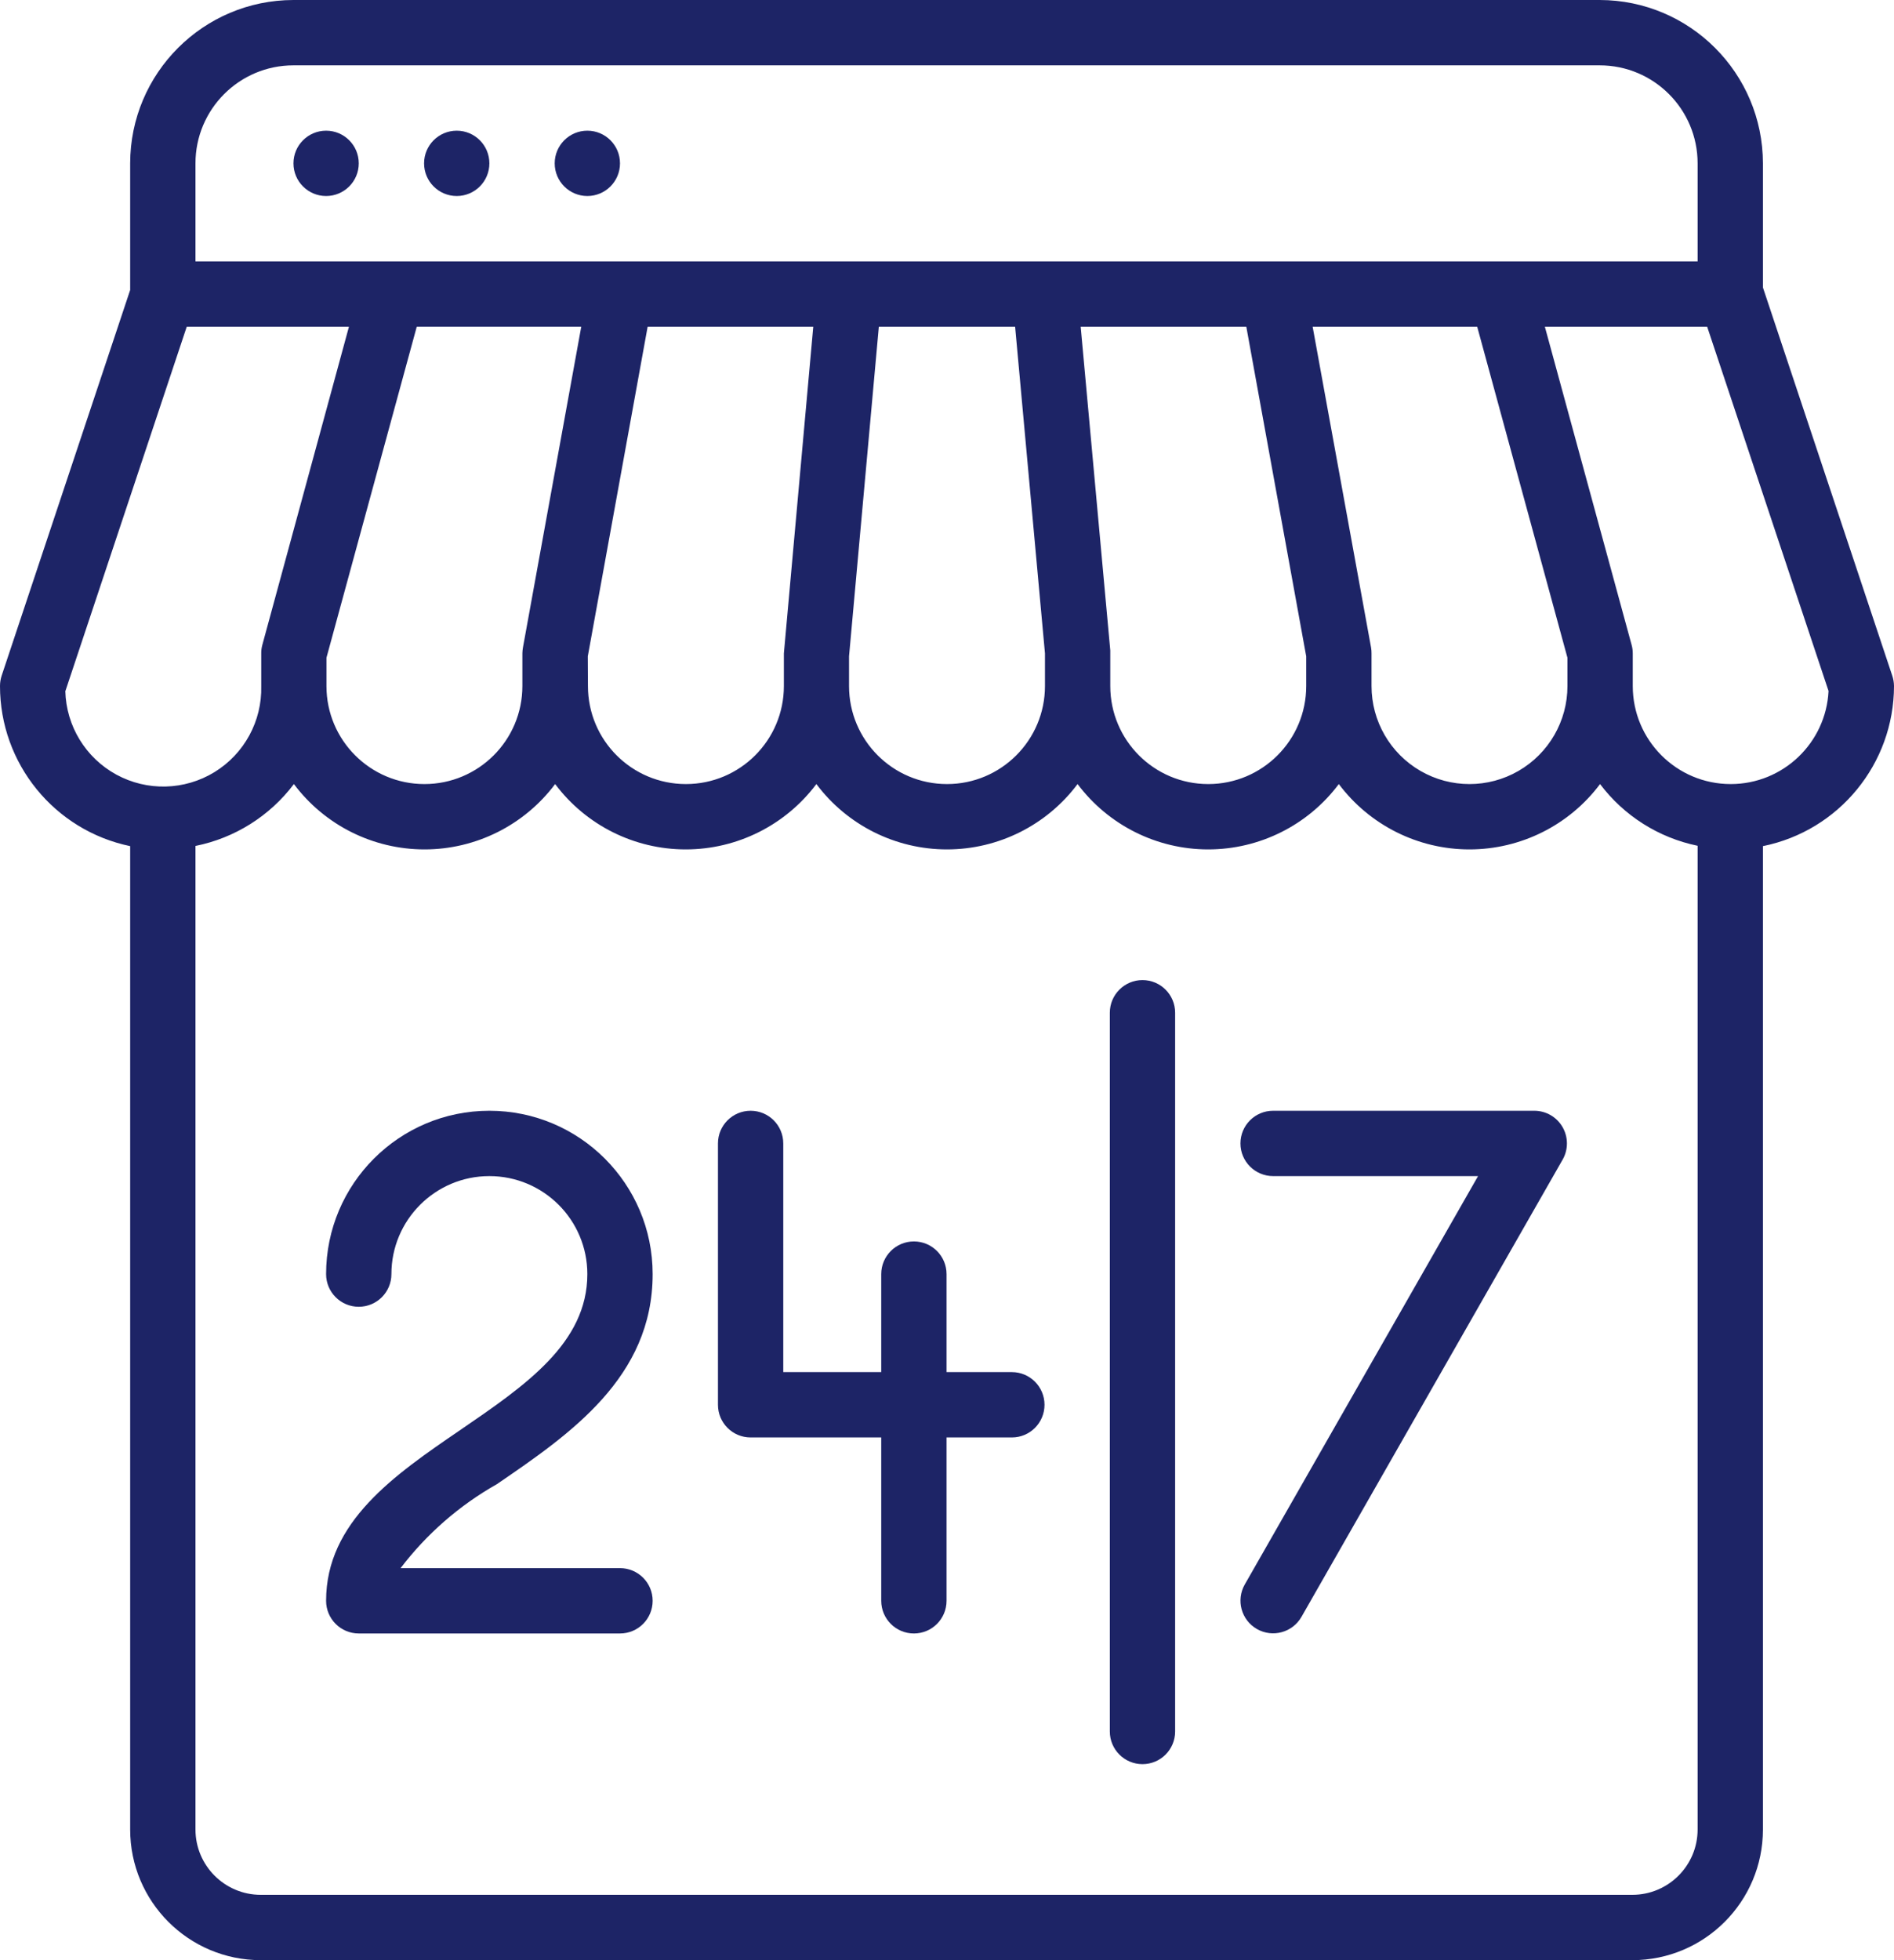
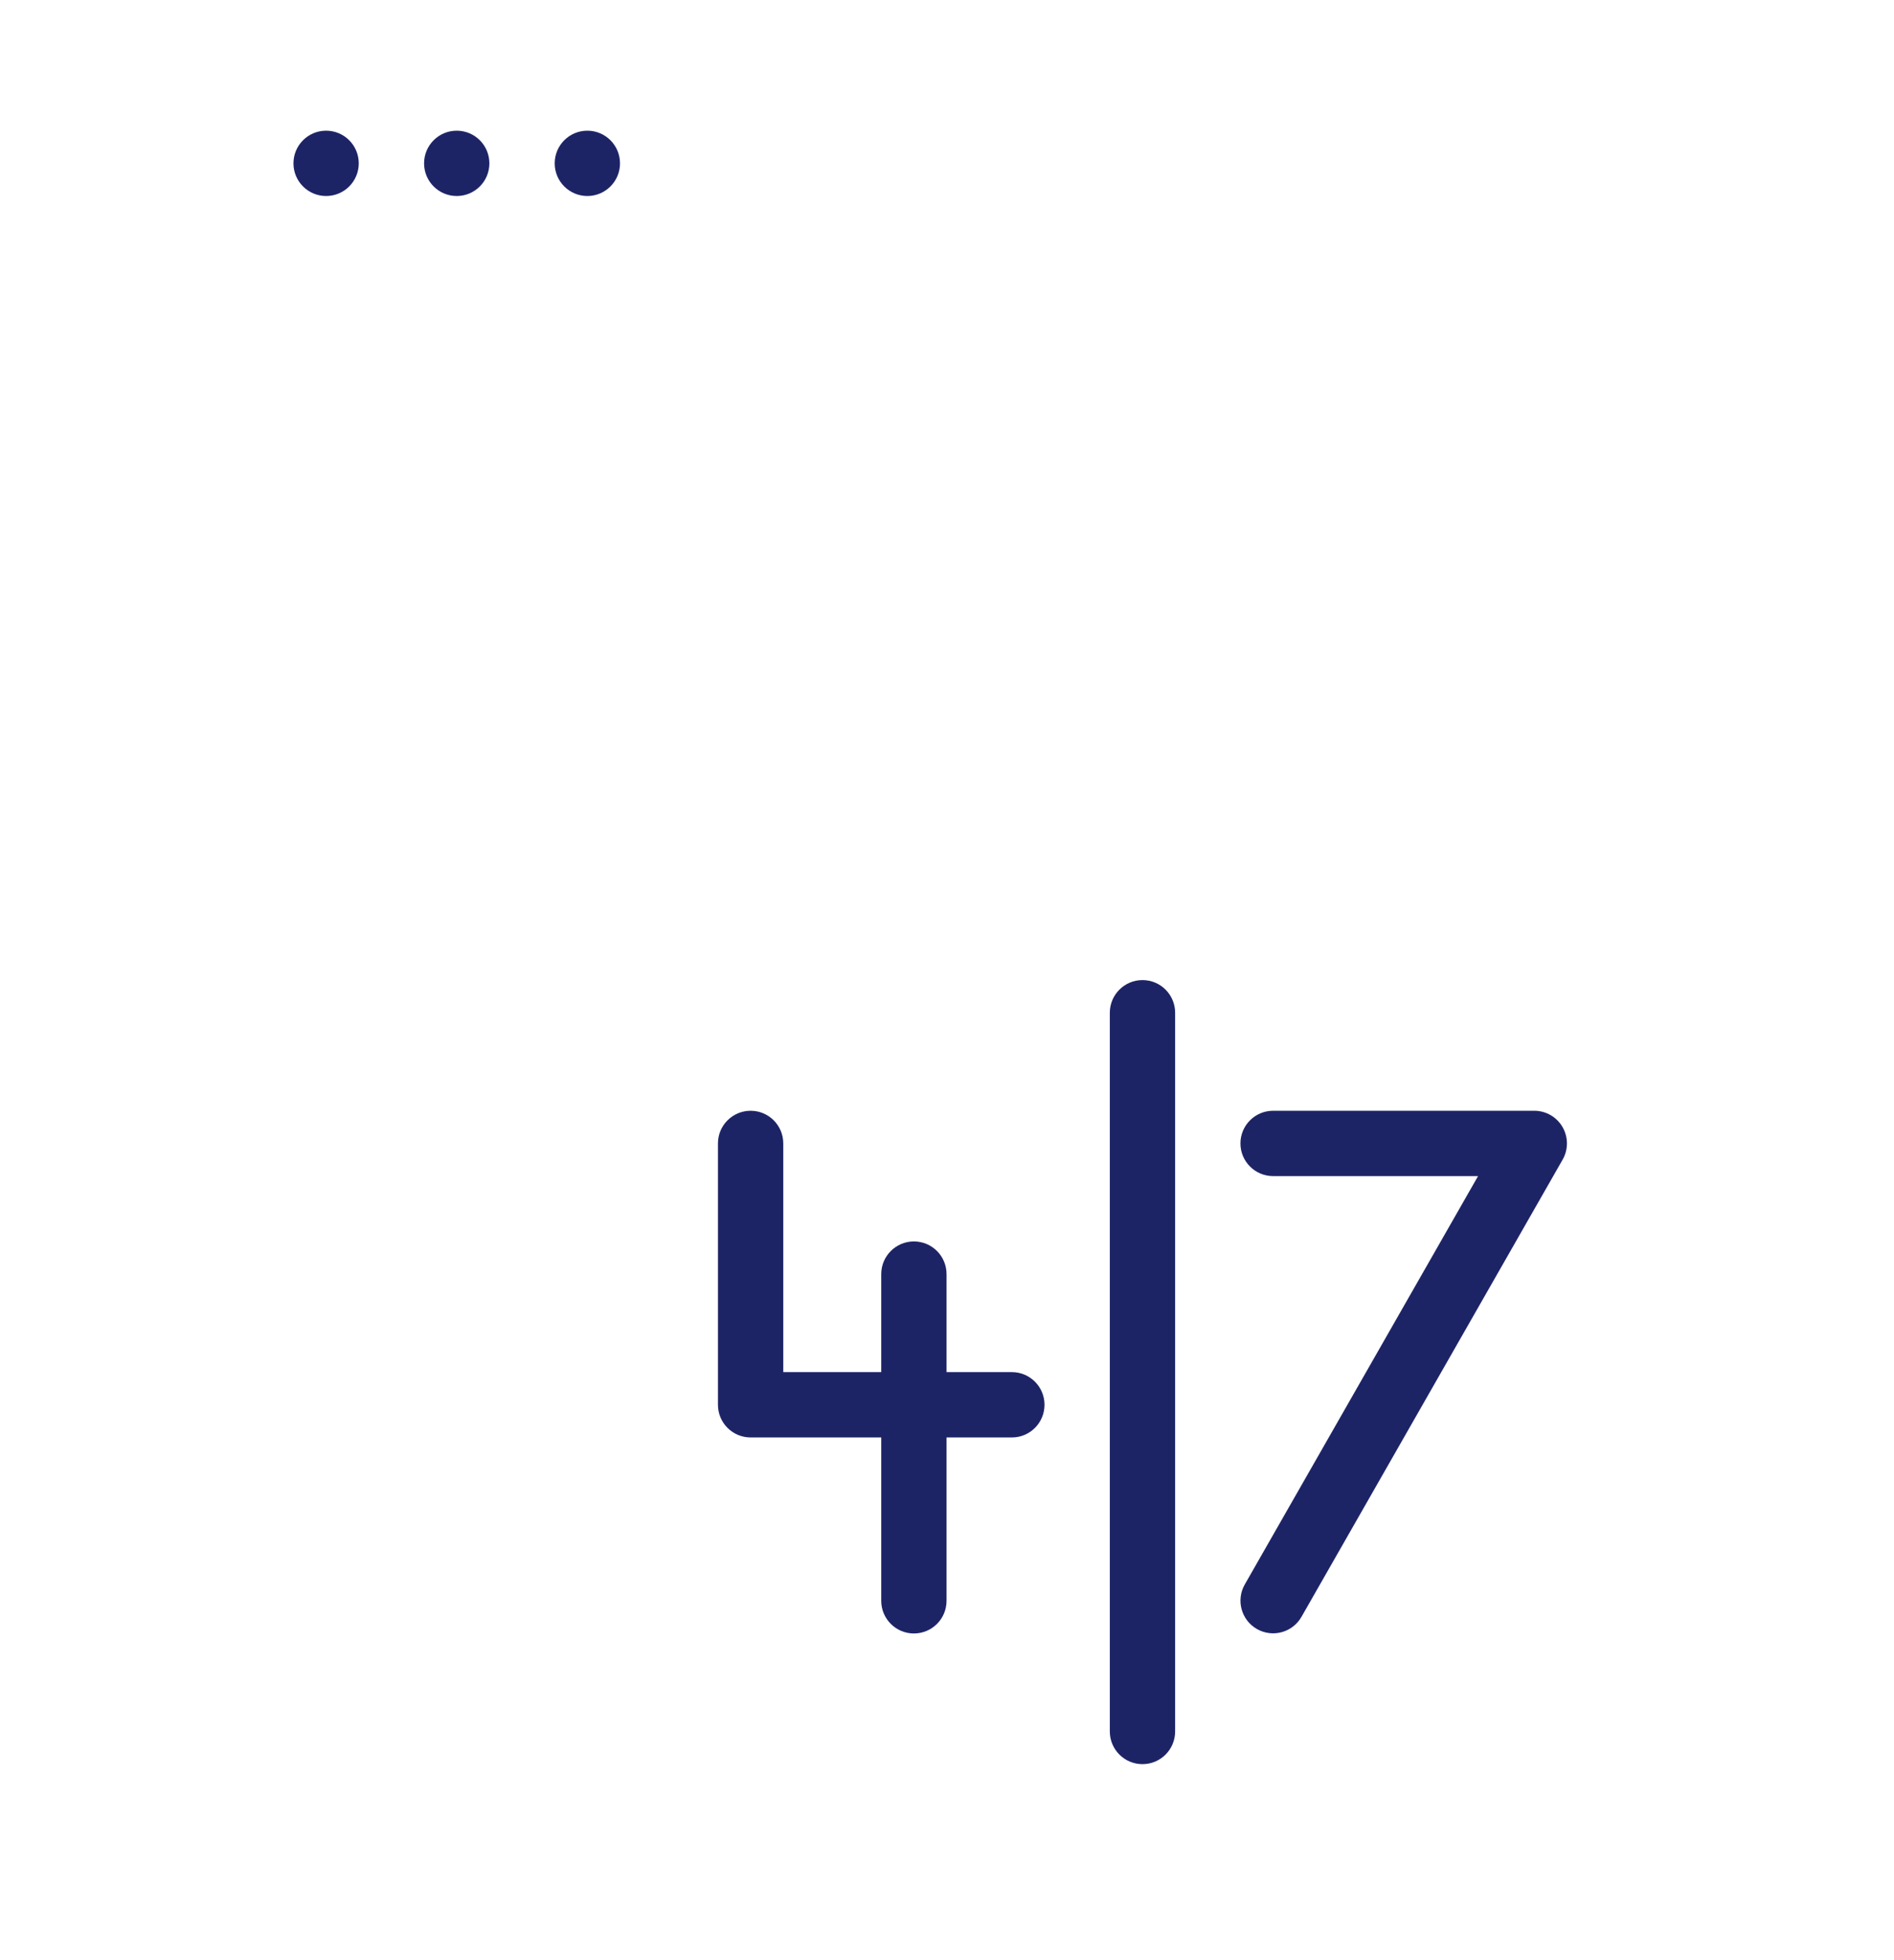
<svg xmlns="http://www.w3.org/2000/svg" fill="none" fill-rule="evenodd" stroke="black" stroke-width="0.501" stroke-linejoin="bevel" stroke-miterlimit="10" font-family="Times New Roman" font-size="16" style="font-variant-ligatures:none" version="1.1" overflow="visible" width="371.199pt" height="384pt" viewBox="-2029.2 -91.324 371.199 384">
  <defs>
	</defs>
  <g id="Layer 1" transform="scale(1 -1)">
    <g id="Group" fill="#1d2466" fill-rule="nonzero" stroke-linejoin="miter" stroke="none" stroke-width="0.75">
      <g id="Group_1">
-         <path d="M -1683.69,35.004 L -1683.69,59.323 C -1683.71,76.988 -1698.02,91.303 -1715.69,91.324 L -1971.69,91.324 C -1989.35,91.303 -2003.67,76.988 -2003.69,59.323 L -2003.69,34.511 L -2028.88,-41.054 C -2029.09,-41.706 -2029.2,-42.389 -2029.2,-43.076 C -2029.2,-58.253 -2018.55,-71.345 -2003.69,-74.436 L -2003.69,-267.076 C -2003.69,-281.214 -1992.23,-292.676 -1978.09,-292.676 L -1709.29,-292.676 C -1695.15,-292.676 -1683.69,-281.214 -1683.69,-267.076 L -1683.69,-74.436 C -1668.76,-71.411 -1658.03,-58.303 -1658,-43.076 C -1658.01,-42.389 -1658.12,-41.706 -1658.34,-41.054 Z M -1971.69,78.523 L -1715.69,78.523 C -1705.08,78.523 -1696.49,69.927 -1696.49,59.323 L -1696.49,40.123 L -1990.89,40.123 L -1990.89,59.323 C -1990.89,69.928 -1982.29,78.523 -1971.69,78.523 Z M -1722,-43.076 C -1722,-49.936 -1725.66,-56.274 -1731.6,-59.704 C -1737.54,-63.134 -1744.86,-63.134 -1750.8,-59.704 C -1756.74,-56.274 -1760.4,-49.936 -1760.4,-43.076 L -1760.4,-36.677 C -1760.4,-36.293 -1760.42,-35.909 -1760.49,-35.531 L -1771.94,27.323 L -1739.69,27.323 L -1722,-37.535 L -1722,-43.077 Z M -1915.28,27.324 L -1926.71,-35.531 C -1926.78,-35.909 -1926.81,-36.292 -1926.82,-36.676 L -1926.82,-43.076 C -1926.82,-53.679 -1935.41,-62.276 -1946.02,-62.276 C -1956.62,-62.276 -1965.22,-53.679 -1965.22,-43.076 L -1965.22,-37.533 L -1947.52,27.325 L -1915.28,27.325 Z M -1914,-37.253 L -1902.27,27.323 L -1869.81,27.323 L -1875.57,-36.677 L -1875.57,-43.076 C -1875.57,-53.68 -1884.17,-62.276 -1894.77,-62.276 C -1905.38,-62.276 -1913.97,-53.68 -1913.97,-43.076 Z M -1862.8,-37.253 L -1856.96,27.323 L -1830.25,27.323 L -1824.4,-36.677 L -1824.4,-43.076 C -1824.4,-53.68 -1833,-62.276 -1843.6,-62.276 C -1854.21,-62.276 -1862.8,-53.68 -1862.8,-43.076 Z M -1811.6,-36.088 L -1817.4,27.323 L -1784.94,27.323 L -1773.2,-37.253 L -1773.2,-43.076 C -1773.2,-53.68 -1781.8,-62.276 -1792.4,-62.276 C -1803.01,-62.276 -1811.6,-53.68 -1811.6,-43.076 Z M -2016.38,-44.043 L -1992.6,27.323 L -1960.81,27.323 L -1977.78,-34.994 C -1977.93,-35.542 -1978.01,-36.108 -1978,-36.677 L -1978,-43.077 C -1977.83,-49.936 -1981.33,-56.367 -1987.18,-59.946 C -1993.04,-63.525 -2000.36,-63.709 -2006.39,-60.429 C -2012.41,-57.148 -2016.23,-50.902 -2016.4,-44.042 L -2016.38,-44.042 Z M -1709.29,-279.876 L -1978.09,-279.876 C -1985.16,-279.876 -1990.89,-274.145 -1990.89,-267.076 L -1990.89,-74.398 C -1983.19,-72.854 -1976.33,-68.54 -1971.6,-62.276 C -1965.56,-70.334 -1956.08,-75.077 -1946,-75.077 C -1935.93,-75.077 -1926.45,-70.334 -1920.4,-62.276 C -1914.36,-70.334 -1904.88,-75.077 -1894.81,-75.077 C -1884.73,-75.077 -1875.25,-70.334 -1869.2,-62.276 C -1863.16,-70.334 -1853.68,-75.077 -1843.61,-75.077 C -1833.53,-75.077 -1824.05,-70.334 -1818.01,-62.276 C -1811.96,-70.334 -1802.48,-75.077 -1792.41,-75.077 C -1782.33,-75.077 -1772.85,-70.334 -1766.81,-62.276 C -1760.76,-70.334 -1751.28,-75.077 -1741.21,-75.077 C -1731.13,-75.077 -1721.65,-70.334 -1715.61,-62.276 C -1710.92,-68.499 -1704.12,-72.797 -1696.49,-74.366 L -1696.49,-267.076 C -1696.49,-274.145 -1702.22,-279.876 -1709.29,-279.876 Z M -1690,-62.276 C -1700.61,-62.276 -1709.2,-53.68 -1709.2,-43.076 L -1709.2,-36.677 C -1709.2,-36.108 -1709.28,-35.542 -1709.43,-34.994 L -1726.43,27.323 L -1694.62,27.323 L -1670.83,-44.043 C -1671.34,-54.257 -1679.78,-62.276 -1690,-62.276 Z" marker-start="none" marker-end="none" />
        <ellipse cx="-1965.287" cy="59.323" rx="6.399" ry="6.399" />
        <ellipse cx="-1939.687" cy="59.323" rx="6.399" ry="6.399" />
        <ellipse cx="-1914.087" cy="59.323" rx="6.399" ry="6.399" />
-         <path d="M -1931.82,-199.428 C -1917.5,-189.636 -1901.29,-178.545 -1901.29,-158.277 C -1901.29,-140.604 -1915.61,-126.276 -1933.29,-126.276 C -1950.96,-126.276 -1965.29,-140.604 -1965.29,-158.277 C -1965.29,-161.811 -1962.42,-164.676 -1958.89,-164.676 C -1955.35,-164.676 -1952.49,-161.811 -1952.49,-158.277 C -1952.49,-147.673 -1943.89,-139.077 -1933.29,-139.077 C -1922.68,-139.077 -1914.09,-147.673 -1914.09,-158.277 C -1914.09,-171.787 -1926.21,-180.081 -1939.05,-188.856 C -1951.89,-197.63 -1965.29,-206.814 -1965.29,-222.276 C -1965.29,-225.811 -1962.42,-228.676 -1958.89,-228.676 L -1907.69,-228.676 C -1904.15,-228.676 -1901.29,-225.811 -1901.29,-222.276 C -1901.29,-218.742 -1904.15,-215.877 -1907.69,-215.877 L -1950.69,-215.877 C -1945.58,-209.17 -1939.16,-203.574 -1931.82,-199.428 Z" marker-start="none" marker-end="none" />
        <path d="M -1830.89,-177.476 L -1843.69,-177.476 L -1843.69,-158.276 C -1843.69,-154.742 -1846.55,-151.877 -1850.09,-151.877 C -1853.62,-151.877 -1856.49,-154.742 -1856.49,-158.276 L -1856.49,-177.476 L -1875.69,-177.476 L -1875.69,-132.677 C -1875.69,-129.142 -1878.55,-126.277 -1882.09,-126.277 C -1885.62,-126.277 -1888.49,-129.142 -1888.49,-132.677 L -1888.49,-183.877 C -1888.49,-187.412 -1885.62,-190.277 -1882.09,-190.277 L -1856.49,-190.277 L -1856.49,-222.277 C -1856.49,-225.812 -1853.62,-228.677 -1850.09,-228.677 C -1846.55,-228.677 -1843.69,-225.812 -1843.69,-222.277 L -1843.69,-190.277 L -1830.89,-190.277 C -1827.35,-190.277 -1824.49,-187.412 -1824.49,-183.877 C -1824.49,-180.342 -1827.35,-177.476 -1830.89,-177.476 Z" marker-start="none" marker-end="none" />
        <path d="M -1728.49,-126.276 L -1779.69,-126.276 C -1783.22,-126.276 -1786.09,-129.141 -1786.09,-132.676 C -1786.09,-136.211 -1783.22,-139.076 -1779.69,-139.076 L -1739.52,-139.076 L -1785.24,-219.076 C -1786.99,-222.144 -1785.93,-226.052 -1782.86,-227.805 C -1779.79,-229.557 -1775.89,-228.491 -1774.13,-225.425 L -1722.93,-135.824 C -1721.81,-133.846 -1721.83,-131.422 -1722.97,-129.457 C -1724.11,-127.493 -1726.21,-126.282 -1728.49,-126.276 Z" marker-start="none" marker-end="none" />
        <path d="M -1805.29,-100.676 C -1808.82,-100.676 -1811.69,-103.542 -1811.69,-107.076 L -1811.69,-247.876 C -1811.69,-251.411 -1808.82,-254.276 -1805.29,-254.276 C -1801.75,-254.276 -1798.89,-251.411 -1798.89,-247.876 L -1798.89,-107.076 C -1798.89,-103.542 -1801.75,-100.676 -1805.29,-100.676 Z" marker-start="none" marker-end="none" />
      </g>
    </g>
  </g>
</svg>